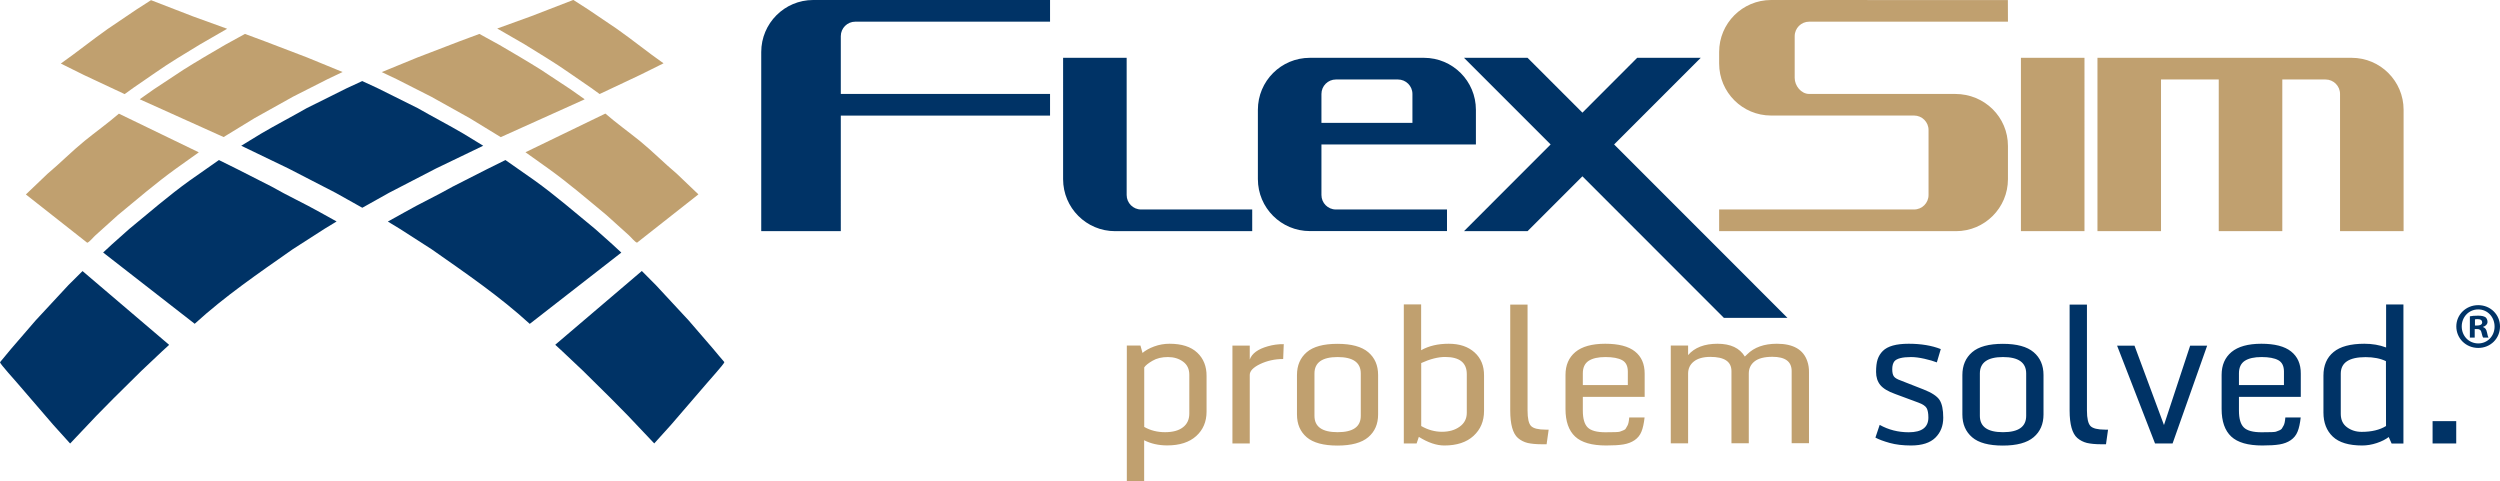
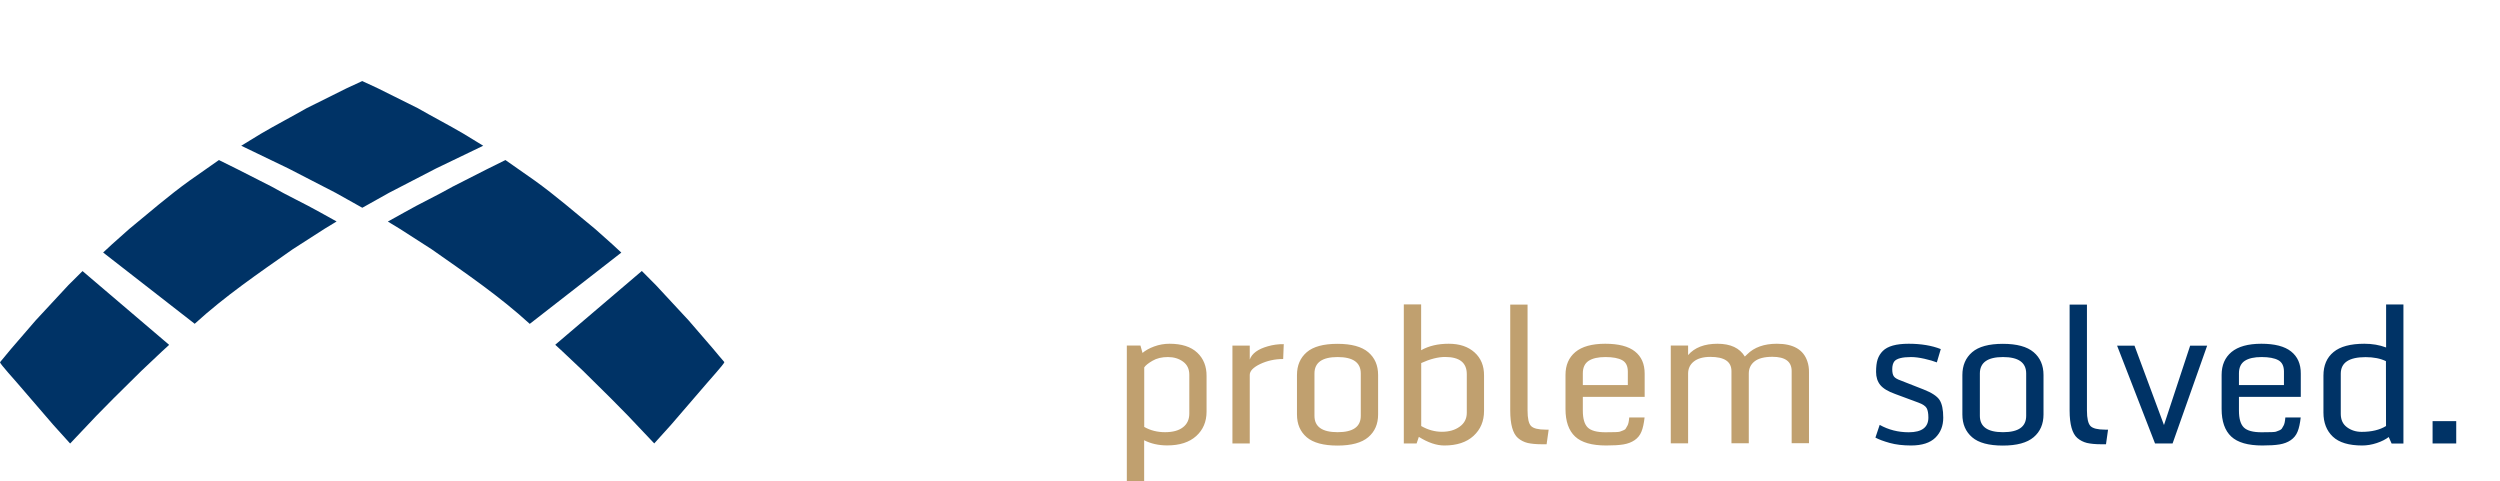
<svg xmlns="http://www.w3.org/2000/svg" version="1.1" id="Layer_1" x="0px" y="0px" viewBox="1345 -226.4 3044.4 585.9" enable-background="new 1345 -226.4 3044.4 585.9" xml:space="preserve">
  <g id="XMark_1_">
    <g id="lowerXmark">
      <path fill="#003366" d="M1675.7,0.8c-13.8-7-27.7-14.1-41.5-21.1c-7.5-3.7-15.1-7.5-22.6-11.2c-11.8,8.3-23.6,16.5-35.4,24.8    c-25.8,18.5-49.5,39.2-73.8,59.1c-7,6.2-14,12.5-21,18.7c-3.6,3.3-7.2,6.7-10.8,10c37.2,28.9,74.3,57.9,111.5,86.8    c36.6-33.5,78.2-61.9,119.4-90.8c12.9-8.3,25.7-16.5,38.6-24.8c4.9-3,9.9-6,14.8-9c-6.7-3.7-13.3-7.4-20-11.1    C1715.6,21.3,1695.2,12,1675.7,0.8z M1428.3,120.8c-13.3,14.3-26.6,28.7-39.9,43c-9.9,11.4-19.7,22.9-29.6,34.3    c-4.6,5.5-9.2,11.1-13.8,16.6c0.2,2.3,18.7,22.4,21.6,26c14.5,16.8,28.9,33.6,43.4,50.4c6.8,7.5,13.6,15,20.4,22.6    c10.7-11.3,21.4-22.6,32.1-33.9c6.9-7,13.8-14.1,20.8-21.1c11.3-11.2,22.6-22.3,33.9-33.5c8.4-7.9,16.8-15.8,25.1-23.7    c2.8-2.6,5.6-5.2,8.5-7.8c0-0.1,0-0.2,0-0.3c-35.1-29.9-70.2-59.8-105.3-89.7C1439.7,109.3,1434,115,1428.3,120.8z M2213.2,198.1    c-9.9-11.4-19.7-22.9-29.6-34.3c-13.3-14.3-26.6-28.7-39.9-43c-5.7-5.7-11.4-11.4-17.1-17.2c-35.1,29.9-70.2,59.8-105.3,89.7    c0,0.1,0,0.2,0,0.3c2.8,2.6,5.6,5.2,8.5,7.8c8.4,7.9,16.8,15.8,25.1,23.7c11.3,11.2,22.6,22.3,33.9,33.5    c6.9,7,13.8,14.1,20.8,21.1c10.7,11.3,21.4,22.6,32.1,33.9c6.8-7.5,13.6-15,20.4-22.6c14.5-16.8,28.9-33.6,43.4-50.4    c2.9-3.6,21.3-23.7,21.6-26C2222.4,209.2,2217.8,203.6,2213.2,198.1z M1875.9-21.2c19.2-9.2,38.4-18.5,57.5-27.7    c0,0-0.1-0.1-0.1-0.1c-8-4.9-16-9.8-23.9-14.6c-18.2-10.7-37.1-20.4-55.5-31c-16.1-8-32.3-16.1-48.4-24.1c-6.5-3-13-6-19.4-9    c-6.5,3-13,6-19.4,9c-16.1,8-32.3,16.1-48.4,24.1c-18.5,10.6-37.3,20.3-55.5,31c-8,4.9-16,9.8-23.9,14.6c0,0-0.1,0.1-0.1,0.1    c19.2,9.2,38.3,18.5,57.5,27.7c19.1,9.9,38.3,19.7,57.4,29.6c10.5,5.8,22,12.4,32.5,18.2c10.5-5.8,22-12.4,32.5-18.2    C1837.7-1.5,1856.8-11.4,1875.9-21.2z M2090.7,71.1c-7-6.2-14-12.5-21-18.7c-24.3-19.9-48-40.6-73.8-59.1    c-11.8-8.3-23.6-16.5-35.4-24.8c-7.5,3.7-15.1,7.5-22.6,11.2c-13.8,7-27.7,14.1-41.5,21.1c-19.5,11.1-39.9,20.5-59.1,31.5    c-6.7,3.7-13.3,7.4-20,11.1c4.9,3,9.9,6,14.8,9c12.9,8.3,25.7,16.5,38.6,24.8c41.2,28.9,82.8,57.3,119.4,90.8    c37.2-28.9,74.3-57.9,111.5-86.8C2097.9,77.8,2094.3,74.5,2090.7,71.1z" />
    </g>
    <g id="upperXmark">
-       <path fill="#C0A06F" d="M1448-54.8c-15.6,12.7-29.7,27.1-45.1,40c-8.8,8.4-17.6,16.8-26.4,25.2c24.9,19.6,49.8,39.2,74.7,58.8    c2.6-0.6,7.8-7.2,10.2-9.2c9.1-8.2,18.2-16.4,27.2-24.5c23.2-19.1,45.9-38.7,70.6-56.5c9.3-6.6,18.6-13.3,27.9-19.9    c-32.4-15.7-64.9-31.4-97.3-47.1C1476.4-76.4,1461.8-66,1448-54.8z M2037.8-138c9,6.2,18,12.4,27,18.6c3.5,2.5,7,5,10.4,7.5    c16.5-7.8,33.1-15.6,49.6-23.4c9.4-4.7,18.8-9.3,28.2-14c0,0-0.1-0.1-0.1-0.1c-19.2-13.4-37.5-28.4-56.9-42    c-11.5-7.8-23.1-15.6-34.6-23.4c-6.1-3.9-12.2-7.8-18.2-11.7c-17.1,6.6-34.1,13.2-51.2,19.8c-13.8,5-27.6,10-41.4,15    c0,0,0,0.1,0,0.1c11,6.4,22,12.8,33.1,19.1C2002-161.1,2020.4-150.2,2037.8-138z M1496.8-111.8c3.5-2.5,7-5,10.4-7.5    c9-6.2,18-12.4,27-18.6c17.4-12.2,35.8-23.1,54.2-34.3c11-6.4,22-12.8,33.1-19.1c0,0,0-0.1,0-0.1c-13.8-5-27.6-10-41.4-15    c-17.1-6.6-34.1-13.2-51.2-19.8c-6.1,3.9-12.2,7.8-18.2,11.7c-11.5,7.8-23.1,15.6-34.6,23.4c-19.3,13.6-37.7,28.5-56.9,42    c0,0-0.1,0.1-0.1,0.1c9.4,4.7,18.8,9.3,28.2,14C1463.7-127.4,1480.3-119.6,1496.8-111.8z M1667.5-176.1c-8.1-3-16.1-6-24.2-9    c-8.1,4.4-16.1,8.9-24.2,13.3c-17,9.9-34,19.8-50.5,30.2c-12.1,8-24.2,15.9-36.2,23.9c-5.6,4-11.3,7.9-16.9,11.9    c-0.1,0.1-0.2,0.2-0.3,0.3c34,15.3,68.1,30.7,102.1,46c12.6-7.7,25.2-15.4,37.8-23.1c15.6-8.7,31.2-17.4,46.8-26.1    c14.1-7.1,28.1-14.2,42.2-21.4c6-2.9,12.1-5.7,18.1-8.6c-14.5-5.9-28.9-11.9-43.4-17.8C1701.7-163,1684.6-169.5,1667.5-176.1z     M2169.1-14.9c-15.4-12.9-29.5-27.3-45.1-40c-13.8-11.1-28.4-21.6-41.8-33.2c-32.4,15.7-64.9,31.4-97.3,47.1    c9.3,6.6,18.6,13.3,27.9,19.9c24.7,17.7,47.4,37.3,70.6,56.5c9.1,8.2,18.2,16.4,27.2,24.5c2.4,2,7.6,8.7,10.2,9.2    c24.9-19.6,49.8-39.2,74.7-58.8C2186.7,1.9,2177.9-6.5,2169.1-14.9z M2056.6-105.8c-5.6-4-11.3-7.9-16.9-11.9    c-12.1-8-24.2-15.9-36.2-23.9c-16.6-10.4-33.5-20.3-50.5-30.2c-8.1-4.4-16.1-8.9-24.2-13.3c-8.1,3-16.1,6-24.2,9    c-17.1,6.6-34.2,13.1-51.3,19.7c-14.5,5.9-28.9,11.9-43.4,17.8c6,2.9,12.1,5.7,18.1,8.6c14.1,7.1,28.1,14.3,42.2,21.4    c15.6,8.7,31.2,17.4,46.8,26.1c12.6,7.7,25.2,15.4,37.8,23.1c34-15.3,68.1-30.7,102.1-46C2056.7-105.6,2056.6-105.7,2056.6-105.8z    " />
-     </g>
+       </g>
  </g>
  <g id="FlexSim_1_">
    <g id="Sim">
-       <path fill="#003366" d="M2272-163V55.1h96.9V-85.6h254.8V-112h-254.8v-70.4c0-9.7,7.9-17.6,17.6-17.6h237.2v-26.4h-288.4    C2300.3-226.4,2272-198,2272-163z M2717,11.1V-156h-77.4V-8.2c0,34.9,28.3,63.3,63.3,63.3h167V28.7h-135.4    C2724.9,28.7,2717,20.8,2717,11.1z M2954.2,11.1v-61.6h188.1v-42.2c0-35-28.3-63.3-63.3-63.3h-138.9c-35,0-63.3,28.3-63.3,63.3    v84.4c0,35,28.3,63.3,63.3,63.3h167V28.7h-135.4C2962.1,28.7,2954.2,20.8,2954.2,11.1z M2954.2-112c0-9.7,7.9-17.6,17.6-17.6h75.6    c9.7,0,17.6,7.9,17.6,17.6v35.2h-110.8V-112L2954.2-112z M3310.6-50.5L3416.1-156h-77.4L3272-89.2l-66.8-66.8h-77.4l105.5,105.5    L3127.8,55.1h77.4l66.8-66.8l172.3,172.4h77.4L3310.6-50.5z" />
-     </g>
+       </g>
    <g id="Flex">
-       <path fill="#C0A06F" d="M3548.1-200h242.1l-0.1-26.3l-288.3-0.1c-35,0-63.3,28.4-63.3,63.3v14.1c0,35,28.3,63.3,63.3,63.3h174.1    c9.7,0,17.6,7.9,17.6,17.6v79.2c0,9.7-7.9,17.6-17.6,17.6h-237.4v26.4h288.4c35,0,63.3-28.4,63.3-63.3v-40.5    c0-35-28.3-63.3-64.3-63.3l-177.8,0c-9.7,0-17.6-9.9-17.6-19.5v-50.8C3530.5-192.1,3538.4-200,3548.1-200z M3806,55.1h77.4V-156    H3806V55.1z M4208.7-156h-309.5V55.1h77.4v-184.7h70.3V55.1h77.4v-184.7h52.7c9.7,0,17.6,7.9,17.6,17.6V55.1h77.4V-92.7    C4272-127.6,4243.7-156,4208.7-156z" />
-     </g>
+       </g>
  </g>
  <g id="problemSolved_1_">
    <g id="solved">
      <path fill="#003366" d="M3687.5,247.9l-28-11c-4-1.4-6.8-3-8.1-4.8c-1.4-1.8-2.1-4.7-2.1-8.9c0-4.2,0.9-7.4,2.6-9.6    c2.8-3.4,9.6-5.2,20.3-5.2c4.6,0,10.1,0.7,16.3,2.1c6.2,1.4,11.2,2.9,15.1,4.4l4.8-16.2c-10.9-4.3-24-6.5-39.1-6.5    c-15.1,0-25.6,2.9-31.5,8.8c-2.9,2.9-5,6.3-6.3,10.2c-1.3,3.9-1.9,9-1.9,15.3c0,6.4,1.7,11.7,5.1,15.9c3.4,4.2,9.5,7.9,18.2,11    l28.3,10.5c5.2,1.9,8.6,4.2,10,6.7c1.4,2.5,2.1,6.4,2.1,11.5c0,11.9-8,17.9-23.9,17.9c-12.9,0-24.7-3-35.4-9l-5.2,15.5    c4,2.2,9.9,4.4,17.4,6.5c7.6,2.1,16.2,3.1,26,3.1c13.3,0,23.2-3.2,29.6-9.5c6.4-6.3,9.6-14.4,9.6-24.3s-1.5-17.1-4.6-21.8    C3703.7,255.9,3697.2,251.7,3687.5,247.9z M3821.5,202.5c-8-6.8-20.5-10.2-37.5-10.2c-17,0-29.5,3.4-37.4,10.2    c-7.9,6.8-11.9,16.1-11.9,27.8v48c0,11.8,4,21,11.9,27.8s20.4,10.1,37.4,10.1c17,0,29.5-3.4,37.5-10.2c8-6.8,12-16,12-27.7v-48    C3833.5,218.5,3829.5,209.3,3821.5,202.5z M3812.4,280c0,13.3-9.4,19.9-28.2,19.9c-18.8,0-28.2-6.6-28.2-19.9v-51.6    c0-13.3,9.4-20,28.2-20c18.8,0,28.2,6.7,28.2,20V280z M3890.7,292.4c-2.8-2.9-4.3-9.2-4.3-18.8V144.5h-21.1v128.9    c0,16.9,3.1,28.1,9.4,33.6c3.4,2.9,7.3,4.9,11.7,6c4.4,1,10.1,1.6,17.1,1.6h6.1l2.5-17.8h-3.7    C3899.4,296.8,3893.5,295.3,3890.7,292.4z M3980.2,291.2l-35.9-96.7h-21.2l46.2,119.1h21.4l42.1-119.1h-20.7L3980.2,291.2z     M4135,201.6c-7.9-6.3-20-9.4-36.2-9.4c-16.2,0-28.3,3.4-36.4,10.1c-8,6.7-12,16-12,27.8v41.5c0,15.1,3.9,26.3,11.7,33.6    c7.8,7.3,20.4,10.9,37.9,10.9c8.7,0,15.7-0.4,21-1.3c5.3-0.9,9.8-2.6,13.6-5.2c3.8-2.6,6.6-6.1,8.3-10.4c1.8-4.3,3-10.1,3.8-17.2    H4128c-0.4,4.9-1.1,8.1-2.1,9.8c-0.9,1.7-1.7,2.9-2.2,3.8c-0.6,0.8-1.6,1.5-3,2.1c-1.4,0.6-2.8,1.1-4.2,1.6    c-1.3,0.5-7.2,0.7-17.5,0.7c-10.3,0-17.5-1.9-21.5-5.8c-4-3.9-6-10.7-6-20.6v-16.7h75.3v-28.3    C4146.9,216.8,4142.9,207.9,4135,201.6z M4126.4,242.5h-54.9v-14.3c0-7,2.4-12.1,7.1-15.2c4.8-3.1,11.6-4.6,20.5-4.6    c8.9,0,15.7,1.3,20.3,3.8c4.6,2.5,6.9,7.2,6.9,13.9V242.5z M4250.6,196.7c-8-3-16.8-4.5-26.4-4.5c-16.9,0-29.4,3.4-37.5,10.1    c-8.2,6.7-12.3,16.3-12.3,28.7v45c0,12.3,3.8,22.1,11.4,29.3c7.6,7.2,19.5,10.8,35.8,10.8c5.8,0,11.8-1,17.8-3    c6-2,10.8-4.5,14.5-7.3l3.5,7.9h14.4V144.4h-21.1V196.7L4250.6,196.7z M4250.6,292.4c-7.6,4.7-17.5,7.1-29.7,7.1    c-6.8,0-12.8-1.9-17.8-5.6c-5.1-3.7-7.6-9.2-7.6-16.3v-48.9c0-13.5,10.1-20.2,30.2-20.2c9.7,0,18,1.6,24.8,4.9L4250.6,292.4    L4250.6,292.4z M4307.3,286.4v27.2h28.8v-27.2H4307.3z" />
    </g>
    <g id="problem">
      <path fill="#C0A06F" d="M2802.9,203c-7.7-7.2-18.9-10.8-33.7-10.8c-6.4,0-12.7,1.1-18.7,3.3c-6,2.2-10.7,4.9-14.2,7.9l-2.5-9    h-16.6v165h21.1v-49.7c8.2,4.2,17.6,6.3,28.1,6.3c15.1,0,26.9-3.8,35.3-11.4c8.4-7.6,12.6-17.5,12.6-29.8v-43.3    C2814.4,219.8,2810.6,210.2,2802.9,203z M2793.3,277.2c0,7.2-2.6,12.8-7.7,16.7c-5.1,4-12.4,6-21.8,6c-9.4,0-17.8-2.1-25.4-6.4    V221c1.6-2.4,4.9-5.1,10.1-8.1c5.1-3,11.4-4.5,18.7-4.5c7.3,0,13.5,1.9,18.5,5.6c5.1,3.7,7.6,9.1,7.6,16L2793.3,277.2    L2793.3,277.2z M2866.9,211.4v-16.9h-21.1v119.1h21.1v-83.4c0-4.8,4.2-9.2,12.7-13.3c8.5-4,17.8-6.1,28-6.1l0.7-18.1    c-6.7-0.1-13.2,0.8-19.4,2.6C2876.9,198.7,2869.6,204,2866.9,211.4z M3011.2,202.5c-8-6.8-20.5-10.2-37.5-10.2    c-17,0-29.5,3.4-37.4,10.2c-7.9,6.8-11.9,16.1-11.9,27.8v48c0,11.8,4,21,11.9,27.8c7.9,6.7,20.4,10.1,37.4,10.1    c17,0,29.5-3.4,37.5-10.2c8-6.8,12-16,12-27.7v-48C3023.2,218.5,3019.2,209.3,3011.2,202.5z M3002.1,280    c0,13.3-9.4,19.9-28.2,19.9c-18.8,0-28.2-6.6-28.2-19.9v-51.6c0-13.3,9.4-20,28.2-20c18.8,0,28.2,6.7,28.2,20V280z M3140.6,202.7    c-7.8-7-18.2-10.5-31.4-10.5c-13.1,0-24.3,2.6-33.6,7.9v-55.8h-21.1v169.3h15.6l2.7-8c11.2,7,21.5,10.5,31.1,10.5    c15.1,0,27-3.9,35.5-11.7c8.5-7.8,12.8-17.9,12.8-30.3v-43.2C3152.3,219.1,3148.4,209.7,3140.6,202.7z M3131.2,276.3    c0,7.1-2.9,12.8-8.7,16.9c-5.8,4.2-13,6.2-21.6,6.2c-8.6,0-17-2.3-25.2-7v-76.7c10.8-4.9,20.5-7.4,29.1-7.4    c17.6,0,26.4,7,26.4,20.9V276.3z M3209.5,292.4c-2.9-2.9-4.3-9.2-4.3-18.8V144.5h-21.1v128.9c0,16.9,3.1,28.1,9.4,33.6    c3.4,2.9,7.3,4.9,11.7,6c4.4,1,10.1,1.6,17.1,1.6h6.1l2.5-17.8h-3.7C3218.2,296.8,3212.3,295.3,3209.5,292.4z M3336,201.6    c-7.9-6.3-20-9.4-36.2-9.4c-16.2,0-28.3,3.4-36.4,10.1c-8,6.7-12,16-12,27.8v41.5c0,15.1,3.9,26.3,11.7,33.6    c7.8,7.3,20.4,10.9,37.9,10.9c8.7,0,15.7-0.4,21-1.3c5.3-0.9,9.8-2.6,13.6-5.2c3.8-2.6,6.6-6.1,8.3-10.4c1.8-4.3,3-10.1,3.8-17.2    h-18.7c-0.4,4.9-1.1,8.1-2.1,9.8c-0.9,1.7-1.7,2.9-2.2,3.8s-1.6,1.5-3,2.1c-1.4,0.6-2.8,1.1-4.2,1.6c-1.3,0.5-7.2,0.7-17.5,0.7    c-10.3,0-17.5-1.9-21.5-5.8c-4-3.9-6-10.7-6-20.6v-16.7h75.3v-28.3C3347.8,216.8,3343.9,207.9,3336,201.6z M3327.4,242.5h-54.9    v-14.3c0-7,2.4-12.1,7.1-15.2c4.8-3.1,11.6-4.6,20.5-4.6c8.9,0,15.7,1.3,20.3,3.8c4.6,2.5,6.9,7.2,6.9,13.9V242.5L3327.4,242.5z     M3545.9,213.6c-4.7-14.2-17.1-21.4-37.1-21.4c-15.5,0-27.6,4.3-36.2,12.9l-2.8,2.7c-6.3-10.4-17.4-15.6-33.3-15.6    c-15.9,0-27.9,4.6-35.8,13.8v-11.6h-21.1v119.1h21.1v-84.9c0-6.1,2.3-11.1,7-14.8c4.7-3.7,11.4-5.6,20.1-5.6    c17.2,0,25.7,5.8,25.7,17.4v87.8h21.1v-84.9c0-6.1,2.3-11.1,7-14.8c4.7-3.7,11.9-5.6,21.8-5.6c15.6,0,23.4,5.8,23.4,17.4v87.8    h21.1v-86.5C3548,222.1,3547.3,217.6,3545.9,213.6z" />
    </g>
  </g>
  <g>
-     <path fill="#003366" d="M4389.4,171.1c0,14.7-11.5,26.2-26.5,26.2c-14.9,0-26.7-11.5-26.7-26.2c0-14.4,11.8-25.9,26.7-25.9   C4377.9,145.2,4389.4,156.8,4389.4,171.1z M4342.8,171.1c0,11.5,8.5,20.7,20.2,20.7c11.4,0,19.8-9.2,19.8-20.5   c0-11.5-8.4-20.9-19.9-20.9C4351.3,150.4,4342.8,159.8,4342.8,171.1z M4358.7,184.7h-6v-25.9c2.4-0.5,5.7-0.8,10-0.8   c4.9,0,7.1,0.8,9,1.9c1.4,1.1,2.5,3.2,2.5,5.7c0,2.8-2.2,5.1-5.4,6v0.3c2.5,0.9,4,2.8,4.7,6.3c0.8,4,1.3,5.5,1.9,6.5h-6.5   c-0.8-0.9-1.3-3.3-2.1-6.3c-0.5-2.8-2.1-4.1-5.4-4.1h-2.8V184.7z M4358.9,170h2.8c3.3,0,6-1.1,6-3.8c0-2.4-1.7-4-5.5-4   c-1.6,0-2.7,0.2-3.3,0.3V170z" />
-   </g>
+     </g>
</svg>